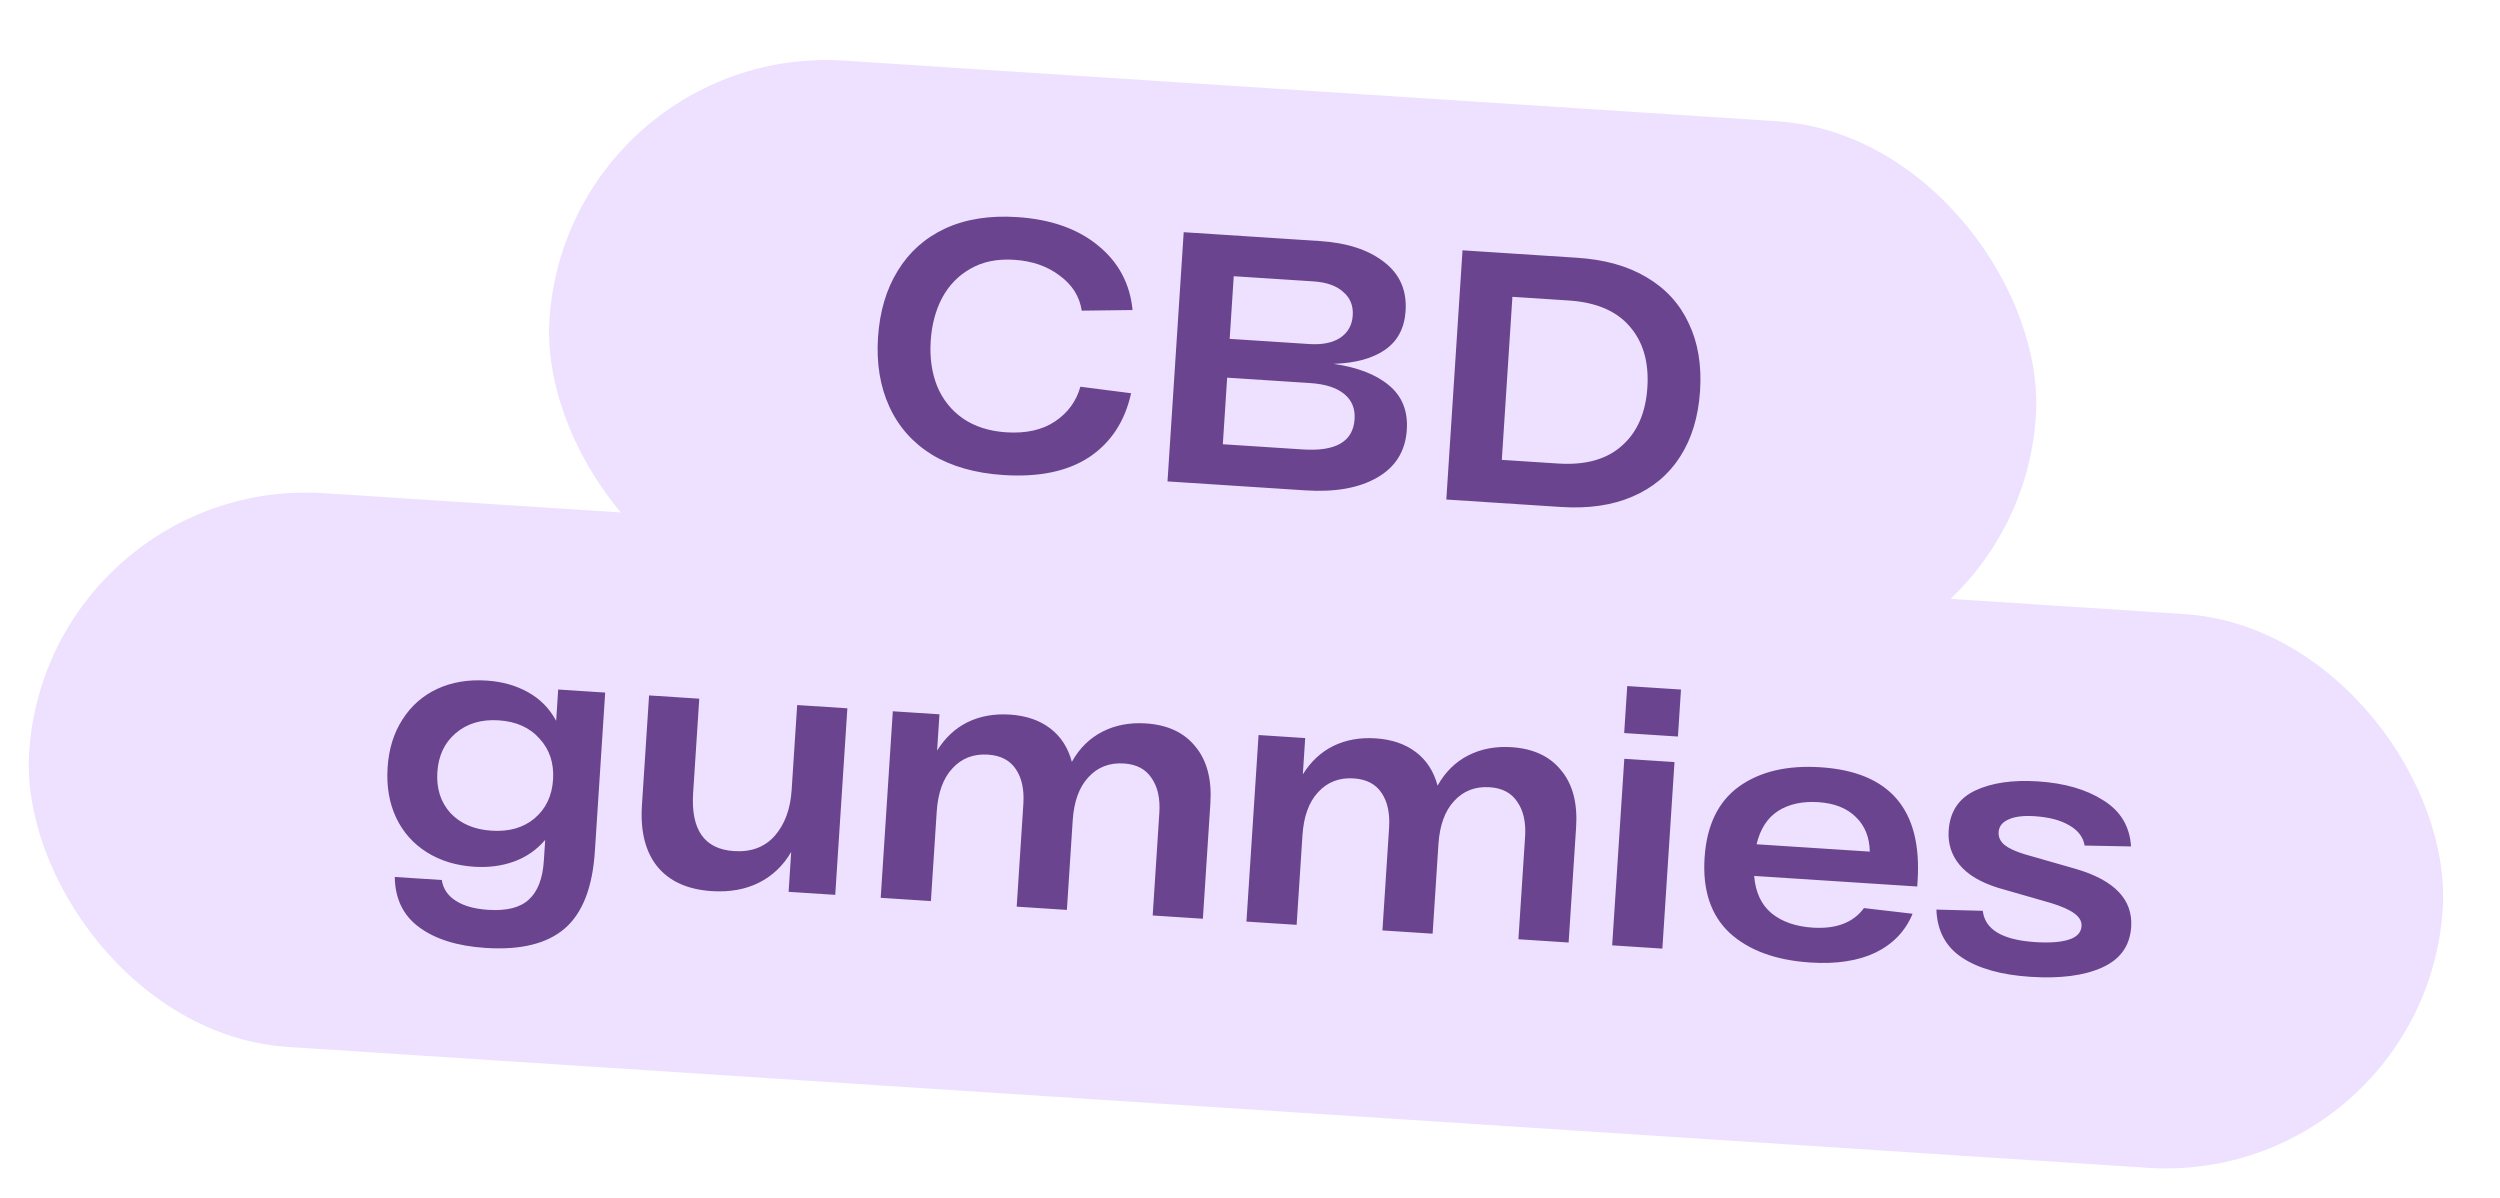
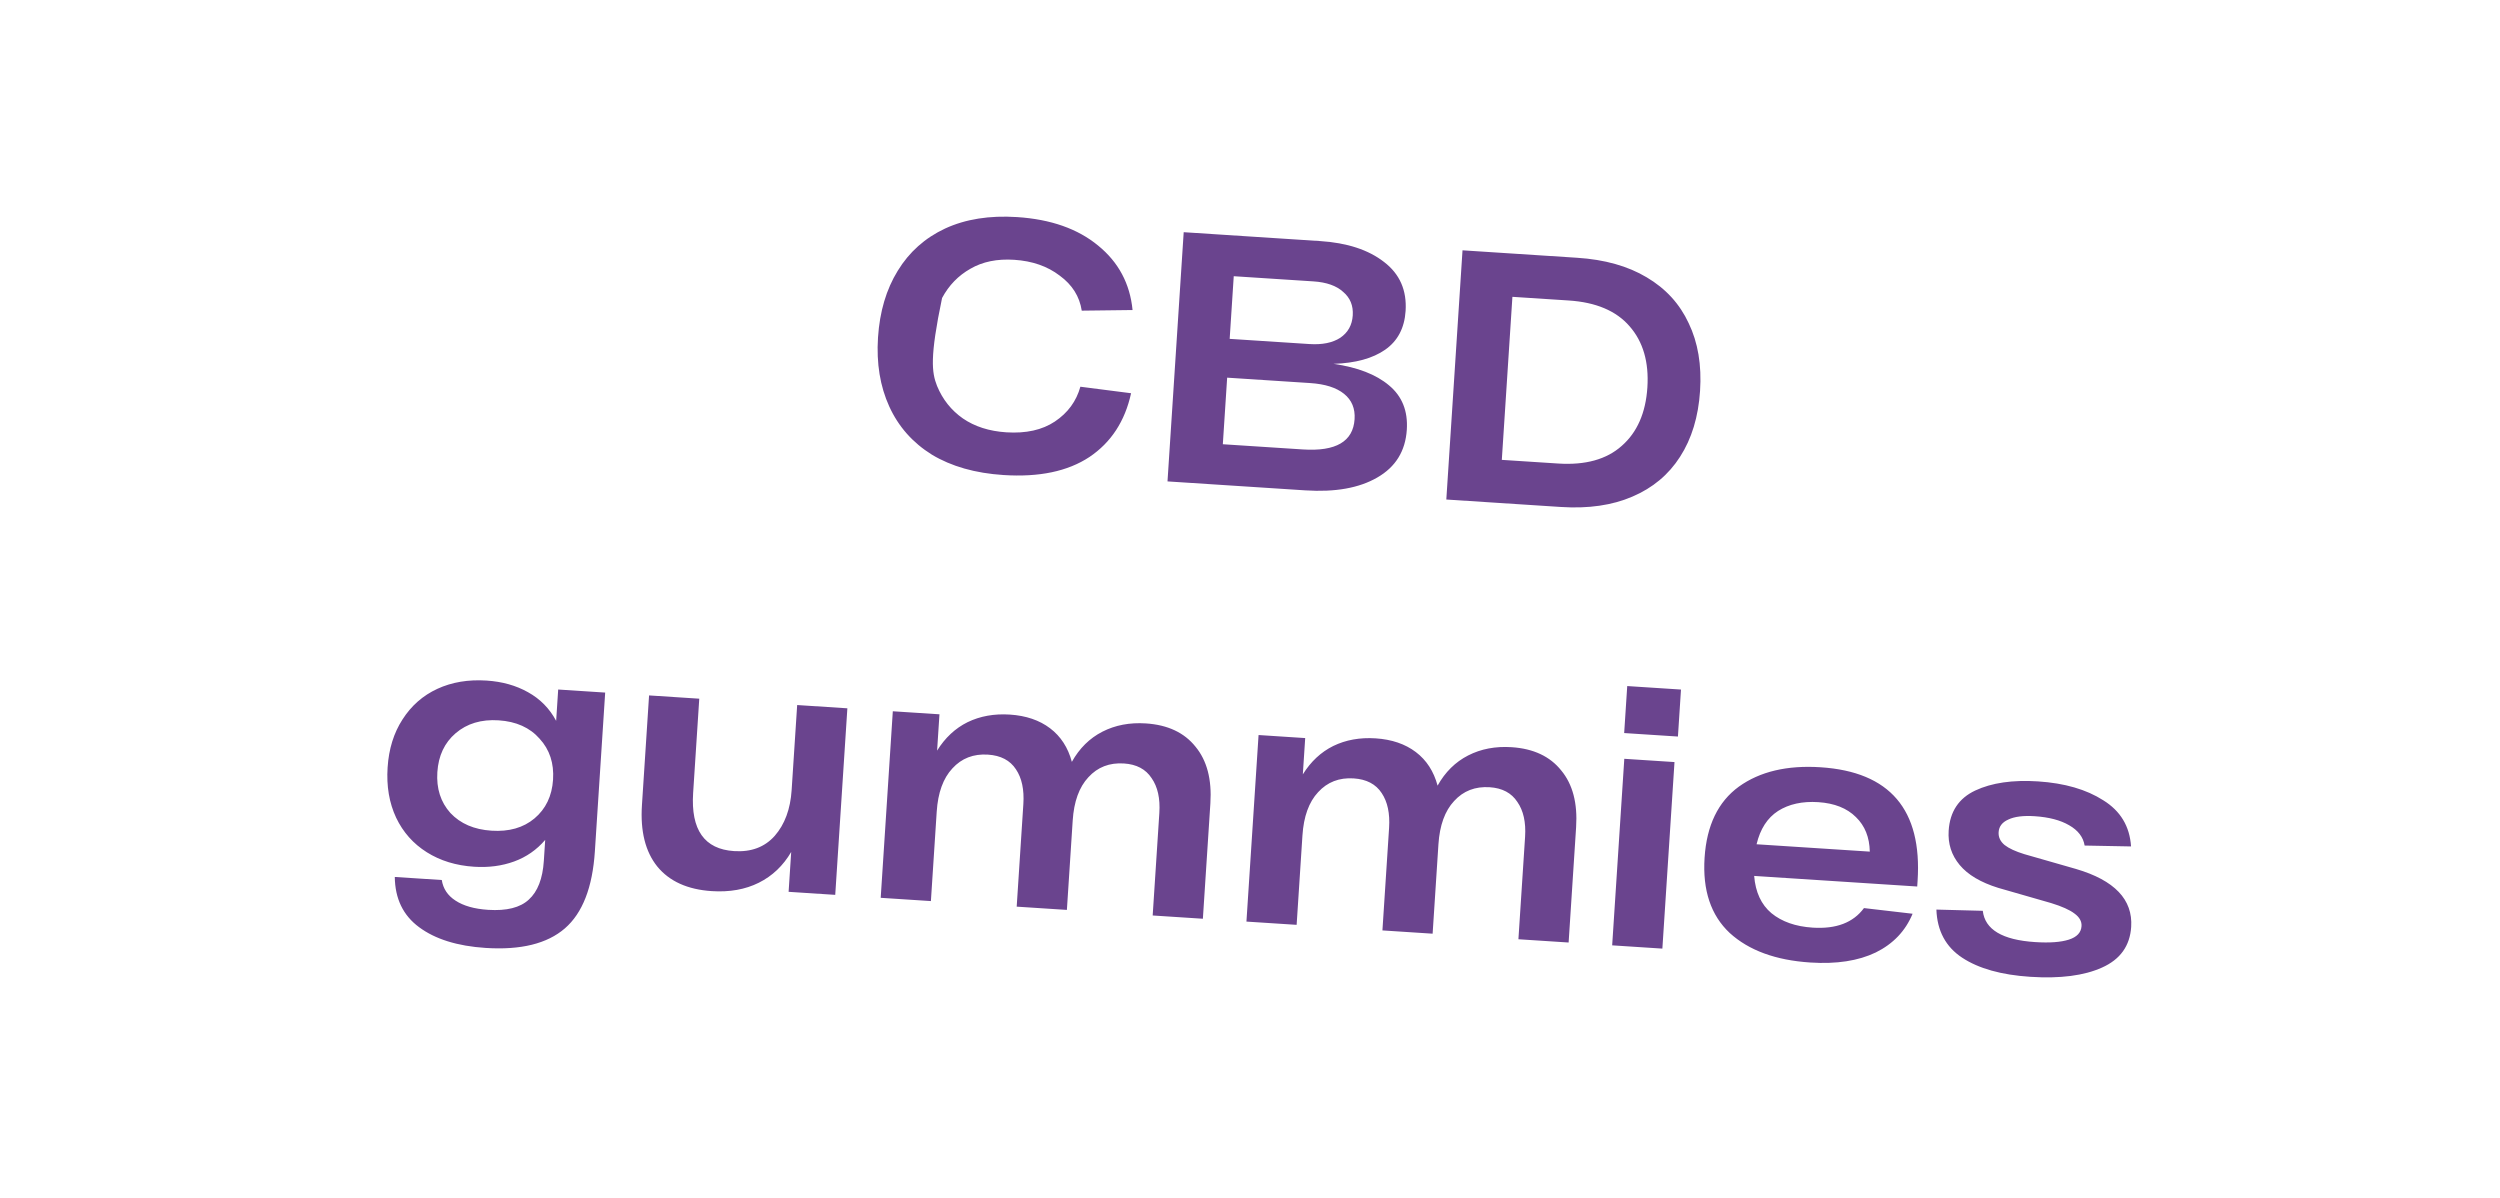
<svg xmlns="http://www.w3.org/2000/svg" width="167" height="80" viewBox="0 0 167 80" fill="none">
-   <rect x="37.907" y="2.848" width="99.501" height="37.071" rx="18.535" transform="rotate(3.718 37.907 2.848)" fill="#EDE1FF" />
-   <rect x="3.151" y="31.742" width="161.566" height="37.071" rx="18.535" transform="rotate(3.718 3.151 31.742)" fill="#EDE1FF" />
-   <path d="M58.651 22.543C58.764 20.814 59.203 19.33 59.968 18.09C60.734 16.835 61.79 15.893 63.137 15.264C64.499 14.636 66.1 14.381 67.939 14.501C70.19 14.647 71.995 15.282 73.355 16.405C74.716 17.513 75.483 18.948 75.655 20.71L72.261 20.752C72.115 19.803 71.625 19.023 70.789 18.412C69.97 17.785 68.958 17.433 67.753 17.355C66.612 17.28 65.635 17.48 64.825 17.952C64.015 18.409 63.383 19.061 62.93 19.907C62.494 20.738 62.241 21.693 62.171 22.771C62.099 23.881 62.241 24.885 62.596 25.784C62.968 26.684 63.542 27.406 64.318 27.95C65.111 28.495 66.078 28.804 67.219 28.879C68.535 28.964 69.617 28.724 70.466 28.158C71.332 27.578 71.9 26.803 72.169 25.833L75.556 26.268C75.148 28.136 74.22 29.556 72.772 30.529C71.325 31.486 69.412 31.887 67.034 31.732C65.147 31.61 63.553 31.156 62.25 30.371C60.965 29.571 60.016 28.498 59.403 27.153C58.789 25.807 58.539 24.271 58.651 22.543ZM89.079 24.305C90.688 24.537 91.922 25.015 92.783 25.74C93.659 26.465 94.056 27.454 93.975 28.707C93.882 30.134 93.224 31.197 92.001 31.898C90.793 32.6 89.19 32.886 87.192 32.756L77.989 32.158L79.071 15.511L88.179 16.103C89.986 16.22 91.413 16.687 92.458 17.503C93.505 18.304 93.983 19.394 93.894 20.773C93.82 21.914 93.365 22.776 92.531 23.359C91.698 23.942 90.547 24.257 89.079 24.305ZM90.364 21.069C90.406 20.419 90.193 19.896 89.725 19.499C89.275 19.088 88.613 18.854 87.741 18.797L82.414 18.451L82.142 22.636L87.469 22.982C88.325 23.038 89.011 22.899 89.526 22.567C90.042 22.218 90.322 21.719 90.364 21.069ZM87.036 30.023C89.239 30.166 90.389 29.493 90.486 28.003C90.533 27.289 90.299 26.725 89.784 26.309C89.27 25.893 88.514 25.653 87.515 25.588L81.974 25.228L81.685 29.675L87.036 30.023ZM105.354 17.219C107.193 17.338 108.741 17.773 109.997 18.524C111.27 19.275 112.207 20.299 112.807 21.596C113.424 22.878 113.677 24.383 113.564 26.111C113.452 27.839 113.006 29.307 112.227 30.514C111.465 31.706 110.405 32.593 109.045 33.173C107.702 33.754 106.111 33.985 104.272 33.866L96.614 33.368L97.696 16.721L105.354 17.219ZM104.078 30.963C105.902 31.082 107.32 30.689 108.334 29.783C109.364 28.879 109.934 27.579 110.045 25.882C110.155 24.186 109.758 22.823 108.854 21.793C107.965 20.764 106.609 20.19 104.786 20.072L101.029 19.828L100.321 30.719L104.078 30.963ZM40.426 46.264L39.737 56.87C39.581 59.28 38.912 60.996 37.731 62.018C36.55 63.039 34.786 63.474 32.44 63.322C30.553 63.199 29.071 62.736 27.993 61.934C26.929 61.148 26.389 60.031 26.372 58.581L29.511 58.785C29.601 59.364 29.905 59.822 30.425 60.158C30.959 60.511 31.686 60.717 32.605 60.777C33.842 60.857 34.748 60.63 35.324 60.094C35.916 59.559 36.251 58.697 36.328 57.508L36.419 56.105C35.851 56.769 35.159 57.249 34.344 57.547C33.528 57.844 32.637 57.961 31.67 57.898C30.465 57.82 29.411 57.497 28.509 56.929C27.607 56.361 26.924 55.592 26.462 54.622C26 53.637 25.81 52.518 25.892 51.266C25.972 50.029 26.304 48.96 26.888 48.059C27.473 47.142 28.25 46.46 29.218 46.013C30.187 45.567 31.281 45.383 32.502 45.462C33.548 45.53 34.471 45.789 35.27 46.239C36.084 46.69 36.711 47.328 37.151 48.153L37.287 46.06L40.426 46.264ZM32.83 55.49C34.003 55.566 34.96 55.294 35.701 54.673C36.458 54.038 36.873 53.173 36.944 52.08C37.015 50.986 36.716 50.075 36.047 49.347C35.395 48.604 34.482 48.194 33.309 48.118C32.151 48.043 31.193 48.331 30.434 48.982C29.692 49.618 29.286 50.483 29.215 51.577C29.144 52.671 29.435 53.582 30.088 54.309C30.758 55.021 31.672 55.415 32.83 55.49ZM56.604 47.315L55.794 59.776L52.679 59.574L52.852 56.91C52.314 57.831 51.593 58.516 50.688 58.967C49.783 59.418 48.736 59.604 47.547 59.527C45.93 59.422 44.716 58.873 43.905 57.881C43.109 56.89 42.768 55.523 42.882 53.779L43.358 46.454L46.711 46.672L46.301 52.974C46.142 55.432 47.053 56.725 49.034 56.853C50.176 56.928 51.081 56.589 51.751 55.836C52.422 55.068 52.799 54.049 52.881 52.781L53.251 47.097L56.604 47.315ZM76.543 48.324C78.002 48.419 79.107 48.937 79.858 49.877C80.625 50.803 80.957 52.066 80.853 53.667L80.352 61.372L76.999 61.154L77.444 54.306C77.507 53.339 77.335 52.563 76.927 51.979C76.536 51.381 75.92 51.054 75.08 51C74.113 50.937 73.321 51.243 72.704 51.92C72.088 52.58 71.738 53.545 71.656 54.813L71.268 60.782L67.915 60.564L68.36 53.715C68.423 52.748 68.258 51.973 67.866 51.391C67.475 50.792 66.852 50.465 65.996 50.409C65.028 50.346 64.236 50.653 63.619 51.33C63.003 51.99 62.654 52.954 62.572 54.223L62.184 60.192L58.831 59.974L59.64 47.513L62.756 47.715L62.598 50.141C63.131 49.284 63.809 48.651 64.632 48.243C65.47 47.836 66.413 47.666 67.459 47.734C68.537 47.804 69.433 48.109 70.146 48.649C70.859 49.189 71.344 49.937 71.6 50.893C72.105 49.986 72.785 49.314 73.642 48.876C74.498 48.438 75.465 48.254 76.543 48.324ZM100.975 49.912C102.433 50.007 103.538 50.525 104.289 51.465C105.057 52.39 105.388 53.654 105.284 55.255L104.784 62.96L101.43 62.742L101.876 55.893C101.938 54.926 101.766 54.151 101.358 53.567C100.967 52.968 100.351 52.642 99.511 52.587C98.544 52.524 97.752 52.831 97.135 53.508C96.519 54.168 96.17 55.132 96.087 56.401L95.699 62.37L92.346 62.152L92.791 55.303C92.854 54.336 92.689 53.561 92.297 52.978C91.906 52.38 91.283 52.053 90.427 51.997C89.46 51.934 88.668 52.241 88.05 52.917C87.434 53.578 87.085 54.542 87.003 55.81L86.615 61.779L83.262 61.562L84.072 49.1L87.187 49.303L87.029 51.728C87.563 50.871 88.24 50.239 89.063 49.831C89.901 49.423 90.844 49.254 91.89 49.322C92.968 49.392 93.864 49.697 94.577 50.237C95.29 50.777 95.775 51.525 96.031 52.481C96.536 51.574 97.217 50.902 98.073 50.464C98.929 50.026 99.897 49.842 100.975 49.912ZM108.699 45.829L112.29 46.062L112.086 49.201L108.495 48.968L108.699 45.829ZM108.503 50.688L111.856 50.906L111.046 63.367L107.693 63.149L108.503 50.688ZM128.07 59.219L117.178 58.512C117.267 59.6 117.651 60.429 118.33 60.999C119.025 61.569 119.944 61.892 121.085 61.966C122.655 62.068 123.797 61.633 124.513 60.66L127.761 61.038C127.288 62.186 126.468 63.048 125.3 63.625C124.133 64.186 122.678 64.41 120.934 64.296C118.619 64.146 116.823 63.488 115.545 62.322C114.285 61.142 113.725 59.465 113.866 57.293C114.006 55.137 114.77 53.555 116.157 52.547C117.56 51.539 119.379 51.108 121.614 51.253C126.244 51.554 128.404 54.083 128.095 58.839L128.07 59.219ZM121.463 53.584C120.4 53.515 119.504 53.711 118.774 54.173C118.059 54.636 117.581 55.378 117.339 56.397L124.902 56.888C124.884 55.932 124.576 55.163 123.977 54.583C123.379 53.987 122.541 53.654 121.463 53.584ZM139.253 56.483C139.162 55.92 138.817 55.468 138.219 55.127C137.636 54.786 136.869 54.585 135.917 54.523C135.156 54.474 134.571 54.547 134.16 54.743C133.75 54.924 133.533 55.204 133.508 55.585C133.486 55.918 133.619 56.205 133.906 56.446C134.194 56.672 134.634 56.876 135.227 57.058L138.674 58.046C141.252 58.803 142.481 60.092 142.363 61.916C142.28 63.184 141.632 64.089 140.419 64.631C139.221 65.174 137.624 65.381 135.626 65.251C133.692 65.125 132.175 64.7 131.076 63.976C129.977 63.252 129.402 62.18 129.351 60.76L132.45 60.842C132.592 62.093 133.756 62.789 135.944 62.931C136.911 62.994 137.663 62.94 138.2 62.767C138.736 62.595 139.019 62.295 139.046 61.867C139.067 61.55 138.91 61.269 138.576 61.025C138.257 60.781 137.739 60.548 137.021 60.327L133.481 59.309C132.311 58.946 131.452 58.436 130.906 57.78C130.359 57.123 130.114 56.359 130.171 55.487C130.253 54.219 130.845 53.326 131.945 52.808C133.046 52.291 134.444 52.087 136.14 52.197C137.916 52.313 139.369 52.734 140.5 53.46C141.648 54.171 142.266 55.199 142.354 56.542L139.253 56.483Z" fill="#6A448E" />
+   <path d="M58.651 22.543C58.764 20.814 59.203 19.33 59.968 18.09C60.734 16.835 61.79 15.893 63.137 15.264C64.499 14.636 66.1 14.381 67.939 14.501C70.19 14.647 71.995 15.282 73.355 16.405C74.716 17.513 75.483 18.948 75.655 20.71L72.261 20.752C72.115 19.803 71.625 19.023 70.789 18.412C69.97 17.785 68.958 17.433 67.753 17.355C66.612 17.28 65.635 17.48 64.825 17.952C64.015 18.409 63.383 19.061 62.93 19.907C62.099 23.881 62.241 24.885 62.596 25.784C62.968 26.684 63.542 27.406 64.318 27.95C65.111 28.495 66.078 28.804 67.219 28.879C68.535 28.964 69.617 28.724 70.466 28.158C71.332 27.578 71.9 26.803 72.169 25.833L75.556 26.268C75.148 28.136 74.22 29.556 72.772 30.529C71.325 31.486 69.412 31.887 67.034 31.732C65.147 31.61 63.553 31.156 62.25 30.371C60.965 29.571 60.016 28.498 59.403 27.153C58.789 25.807 58.539 24.271 58.651 22.543ZM89.079 24.305C90.688 24.537 91.922 25.015 92.783 25.74C93.659 26.465 94.056 27.454 93.975 28.707C93.882 30.134 93.224 31.197 92.001 31.898C90.793 32.6 89.19 32.886 87.192 32.756L77.989 32.158L79.071 15.511L88.179 16.103C89.986 16.22 91.413 16.687 92.458 17.503C93.505 18.304 93.983 19.394 93.894 20.773C93.82 21.914 93.365 22.776 92.531 23.359C91.698 23.942 90.547 24.257 89.079 24.305ZM90.364 21.069C90.406 20.419 90.193 19.896 89.725 19.499C89.275 19.088 88.613 18.854 87.741 18.797L82.414 18.451L82.142 22.636L87.469 22.982C88.325 23.038 89.011 22.899 89.526 22.567C90.042 22.218 90.322 21.719 90.364 21.069ZM87.036 30.023C89.239 30.166 90.389 29.493 90.486 28.003C90.533 27.289 90.299 26.725 89.784 26.309C89.27 25.893 88.514 25.653 87.515 25.588L81.974 25.228L81.685 29.675L87.036 30.023ZM105.354 17.219C107.193 17.338 108.741 17.773 109.997 18.524C111.27 19.275 112.207 20.299 112.807 21.596C113.424 22.878 113.677 24.383 113.564 26.111C113.452 27.839 113.006 29.307 112.227 30.514C111.465 31.706 110.405 32.593 109.045 33.173C107.702 33.754 106.111 33.985 104.272 33.866L96.614 33.368L97.696 16.721L105.354 17.219ZM104.078 30.963C105.902 31.082 107.32 30.689 108.334 29.783C109.364 28.879 109.934 27.579 110.045 25.882C110.155 24.186 109.758 22.823 108.854 21.793C107.965 20.764 106.609 20.19 104.786 20.072L101.029 19.828L100.321 30.719L104.078 30.963ZM40.426 46.264L39.737 56.87C39.581 59.28 38.912 60.996 37.731 62.018C36.55 63.039 34.786 63.474 32.44 63.322C30.553 63.199 29.071 62.736 27.993 61.934C26.929 61.148 26.389 60.031 26.372 58.581L29.511 58.785C29.601 59.364 29.905 59.822 30.425 60.158C30.959 60.511 31.686 60.717 32.605 60.777C33.842 60.857 34.748 60.63 35.324 60.094C35.916 59.559 36.251 58.697 36.328 57.508L36.419 56.105C35.851 56.769 35.159 57.249 34.344 57.547C33.528 57.844 32.637 57.961 31.67 57.898C30.465 57.82 29.411 57.497 28.509 56.929C27.607 56.361 26.924 55.592 26.462 54.622C26 53.637 25.81 52.518 25.892 51.266C25.972 50.029 26.304 48.96 26.888 48.059C27.473 47.142 28.25 46.46 29.218 46.013C30.187 45.567 31.281 45.383 32.502 45.462C33.548 45.53 34.471 45.789 35.27 46.239C36.084 46.69 36.711 47.328 37.151 48.153L37.287 46.06L40.426 46.264ZM32.83 55.49C34.003 55.566 34.96 55.294 35.701 54.673C36.458 54.038 36.873 53.173 36.944 52.08C37.015 50.986 36.716 50.075 36.047 49.347C35.395 48.604 34.482 48.194 33.309 48.118C32.151 48.043 31.193 48.331 30.434 48.982C29.692 49.618 29.286 50.483 29.215 51.577C29.144 52.671 29.435 53.582 30.088 54.309C30.758 55.021 31.672 55.415 32.83 55.49ZM56.604 47.315L55.794 59.776L52.679 59.574L52.852 56.91C52.314 57.831 51.593 58.516 50.688 58.967C49.783 59.418 48.736 59.604 47.547 59.527C45.93 59.422 44.716 58.873 43.905 57.881C43.109 56.89 42.768 55.523 42.882 53.779L43.358 46.454L46.711 46.672L46.301 52.974C46.142 55.432 47.053 56.725 49.034 56.853C50.176 56.928 51.081 56.589 51.751 55.836C52.422 55.068 52.799 54.049 52.881 52.781L53.251 47.097L56.604 47.315ZM76.543 48.324C78.002 48.419 79.107 48.937 79.858 49.877C80.625 50.803 80.957 52.066 80.853 53.667L80.352 61.372L76.999 61.154L77.444 54.306C77.507 53.339 77.335 52.563 76.927 51.979C76.536 51.381 75.92 51.054 75.08 51C74.113 50.937 73.321 51.243 72.704 51.92C72.088 52.58 71.738 53.545 71.656 54.813L71.268 60.782L67.915 60.564L68.36 53.715C68.423 52.748 68.258 51.973 67.866 51.391C67.475 50.792 66.852 50.465 65.996 50.409C65.028 50.346 64.236 50.653 63.619 51.33C63.003 51.99 62.654 52.954 62.572 54.223L62.184 60.192L58.831 59.974L59.64 47.513L62.756 47.715L62.598 50.141C63.131 49.284 63.809 48.651 64.632 48.243C65.47 47.836 66.413 47.666 67.459 47.734C68.537 47.804 69.433 48.109 70.146 48.649C70.859 49.189 71.344 49.937 71.6 50.893C72.105 49.986 72.785 49.314 73.642 48.876C74.498 48.438 75.465 48.254 76.543 48.324ZM100.975 49.912C102.433 50.007 103.538 50.525 104.289 51.465C105.057 52.39 105.388 53.654 105.284 55.255L104.784 62.96L101.43 62.742L101.876 55.893C101.938 54.926 101.766 54.151 101.358 53.567C100.967 52.968 100.351 52.642 99.511 52.587C98.544 52.524 97.752 52.831 97.135 53.508C96.519 54.168 96.17 55.132 96.087 56.401L95.699 62.37L92.346 62.152L92.791 55.303C92.854 54.336 92.689 53.561 92.297 52.978C91.906 52.38 91.283 52.053 90.427 51.997C89.46 51.934 88.668 52.241 88.05 52.917C87.434 53.578 87.085 54.542 87.003 55.81L86.615 61.779L83.262 61.562L84.072 49.1L87.187 49.303L87.029 51.728C87.563 50.871 88.24 50.239 89.063 49.831C89.901 49.423 90.844 49.254 91.89 49.322C92.968 49.392 93.864 49.697 94.577 50.237C95.29 50.777 95.775 51.525 96.031 52.481C96.536 51.574 97.217 50.902 98.073 50.464C98.929 50.026 99.897 49.842 100.975 49.912ZM108.699 45.829L112.29 46.062L112.086 49.201L108.495 48.968L108.699 45.829ZM108.503 50.688L111.856 50.906L111.046 63.367L107.693 63.149L108.503 50.688ZM128.07 59.219L117.178 58.512C117.267 59.6 117.651 60.429 118.33 60.999C119.025 61.569 119.944 61.892 121.085 61.966C122.655 62.068 123.797 61.633 124.513 60.66L127.761 61.038C127.288 62.186 126.468 63.048 125.3 63.625C124.133 64.186 122.678 64.41 120.934 64.296C118.619 64.146 116.823 63.488 115.545 62.322C114.285 61.142 113.725 59.465 113.866 57.293C114.006 55.137 114.77 53.555 116.157 52.547C117.56 51.539 119.379 51.108 121.614 51.253C126.244 51.554 128.404 54.083 128.095 58.839L128.07 59.219ZM121.463 53.584C120.4 53.515 119.504 53.711 118.774 54.173C118.059 54.636 117.581 55.378 117.339 56.397L124.902 56.888C124.884 55.932 124.576 55.163 123.977 54.583C123.379 53.987 122.541 53.654 121.463 53.584ZM139.253 56.483C139.162 55.92 138.817 55.468 138.219 55.127C137.636 54.786 136.869 54.585 135.917 54.523C135.156 54.474 134.571 54.547 134.16 54.743C133.75 54.924 133.533 55.204 133.508 55.585C133.486 55.918 133.619 56.205 133.906 56.446C134.194 56.672 134.634 56.876 135.227 57.058L138.674 58.046C141.252 58.803 142.481 60.092 142.363 61.916C142.28 63.184 141.632 64.089 140.419 64.631C139.221 65.174 137.624 65.381 135.626 65.251C133.692 65.125 132.175 64.7 131.076 63.976C129.977 63.252 129.402 62.18 129.351 60.76L132.45 60.842C132.592 62.093 133.756 62.789 135.944 62.931C136.911 62.994 137.663 62.94 138.2 62.767C138.736 62.595 139.019 62.295 139.046 61.867C139.067 61.55 138.91 61.269 138.576 61.025C138.257 60.781 137.739 60.548 137.021 60.327L133.481 59.309C132.311 58.946 131.452 58.436 130.906 57.78C130.359 57.123 130.114 56.359 130.171 55.487C130.253 54.219 130.845 53.326 131.945 52.808C133.046 52.291 134.444 52.087 136.14 52.197C137.916 52.313 139.369 52.734 140.5 53.46C141.648 54.171 142.266 55.199 142.354 56.542L139.253 56.483Z" fill="#6A448E" />
</svg>